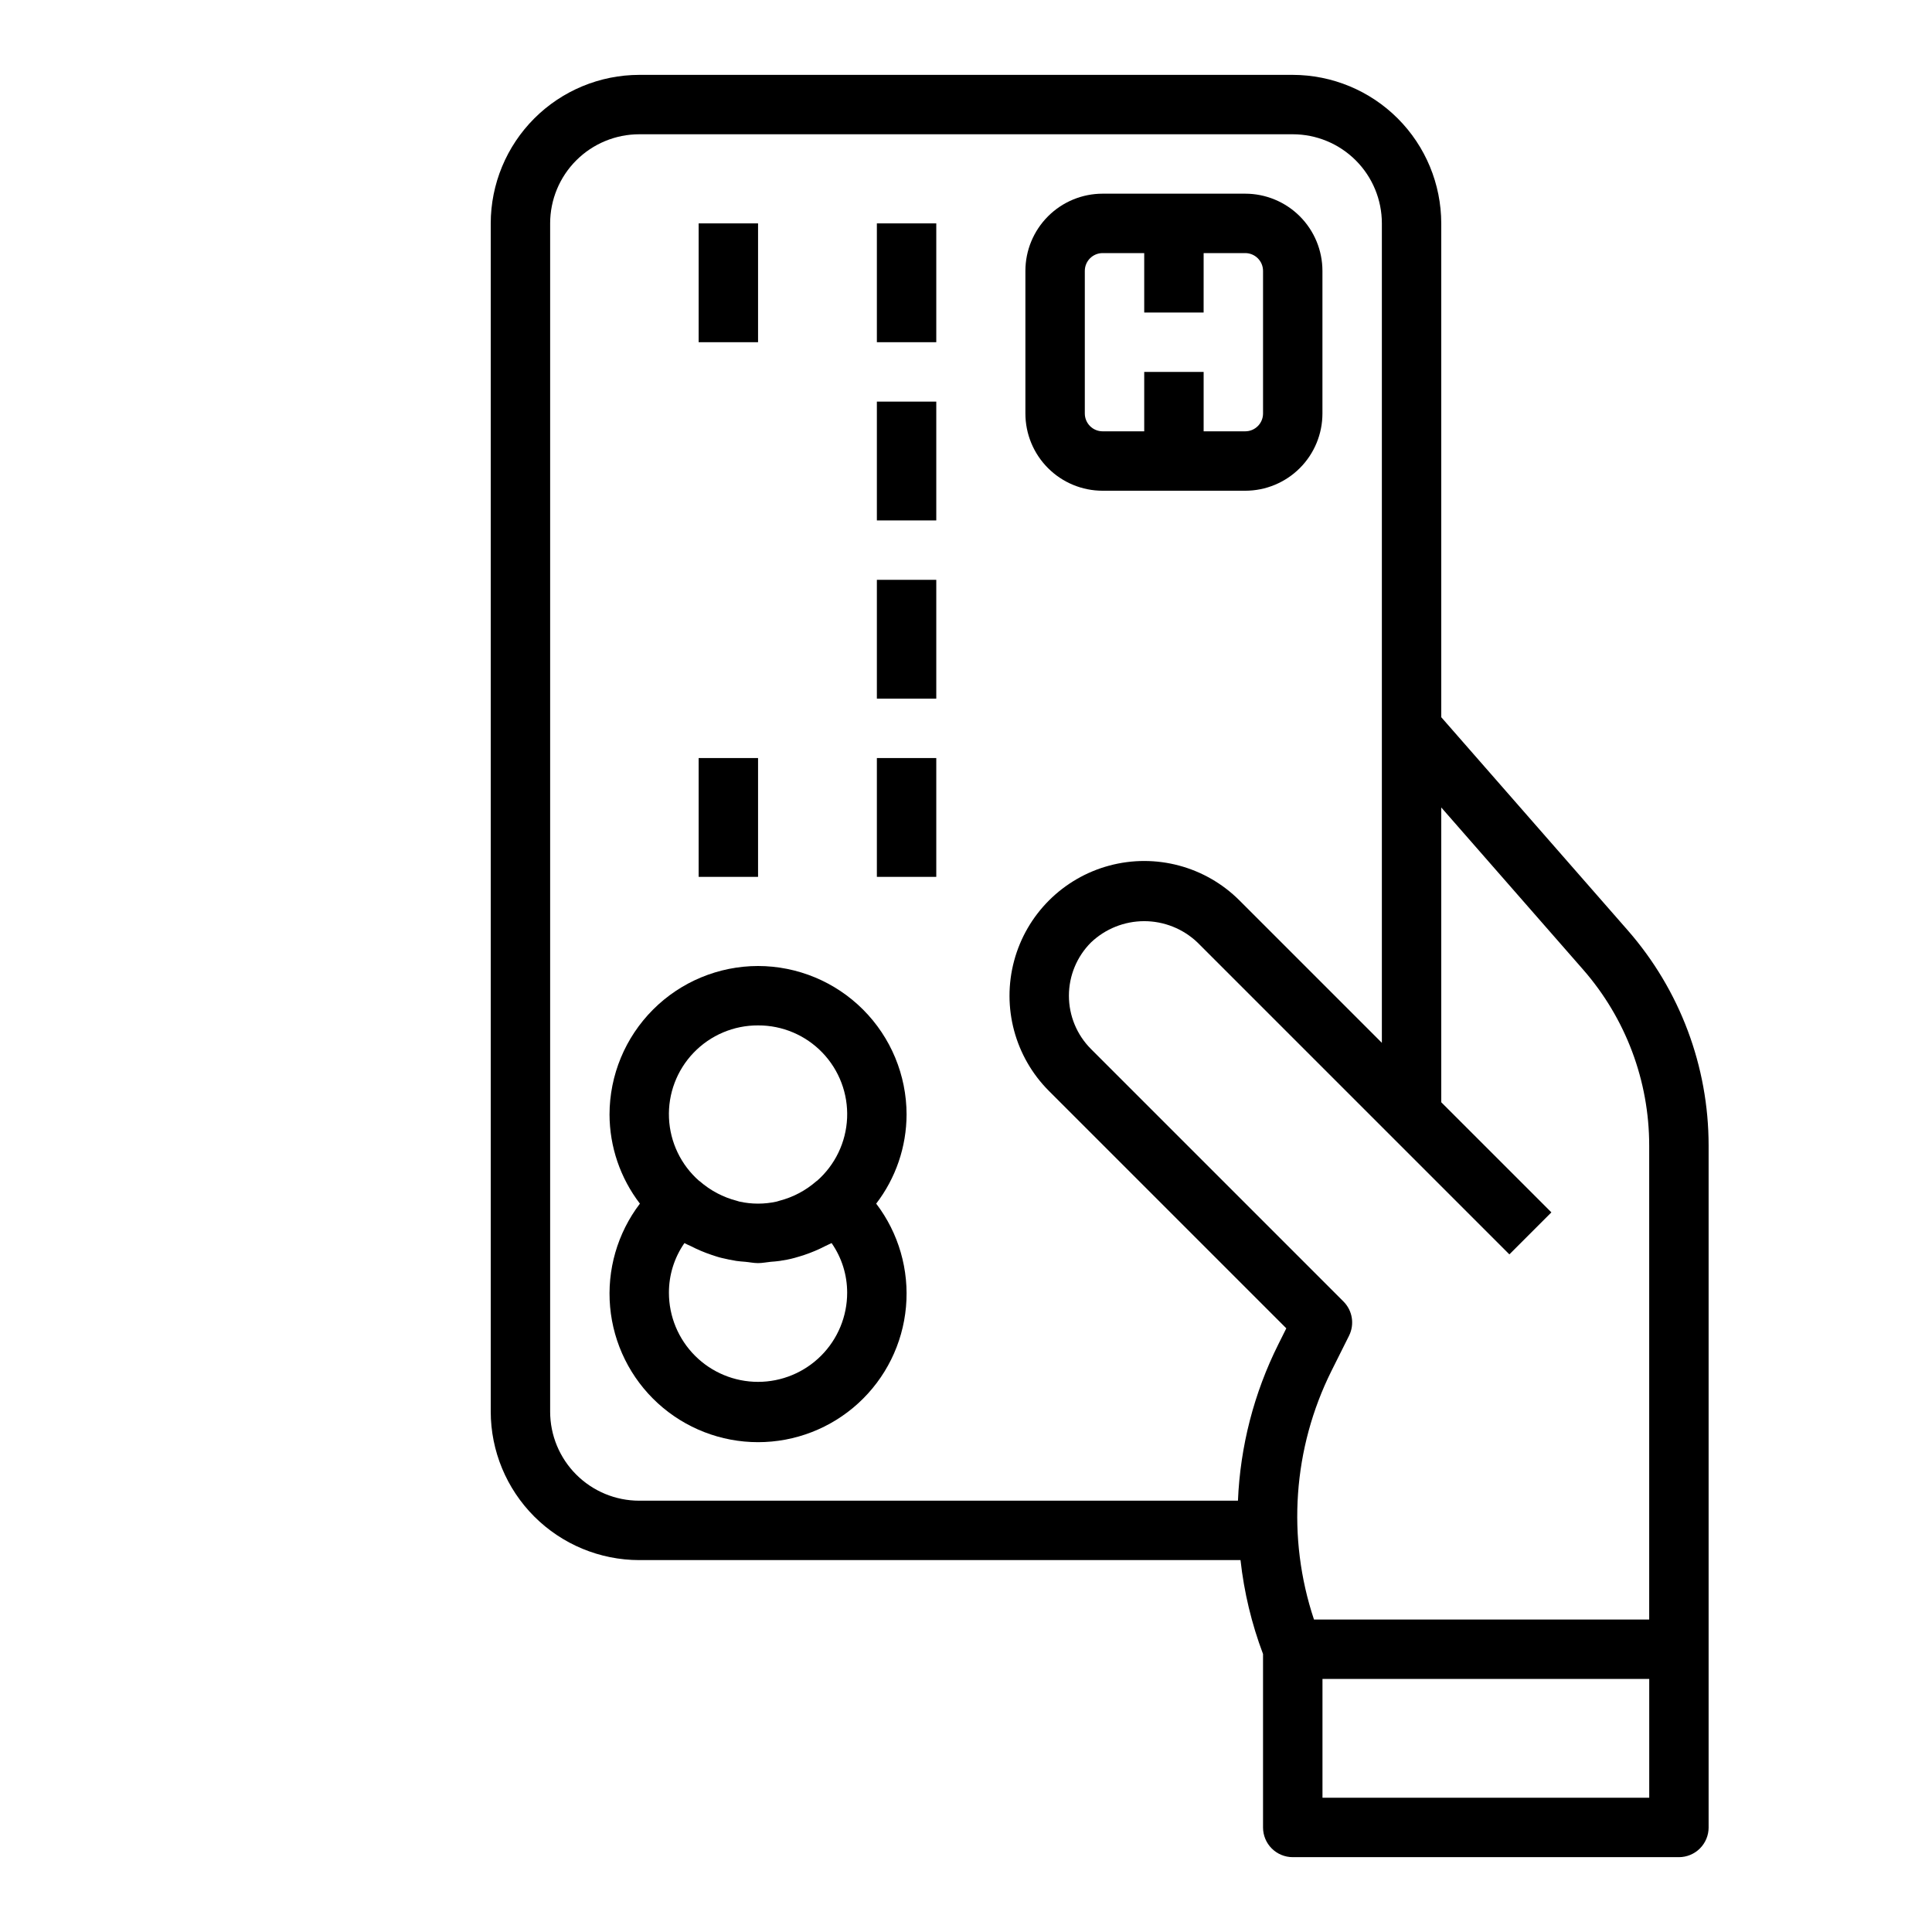
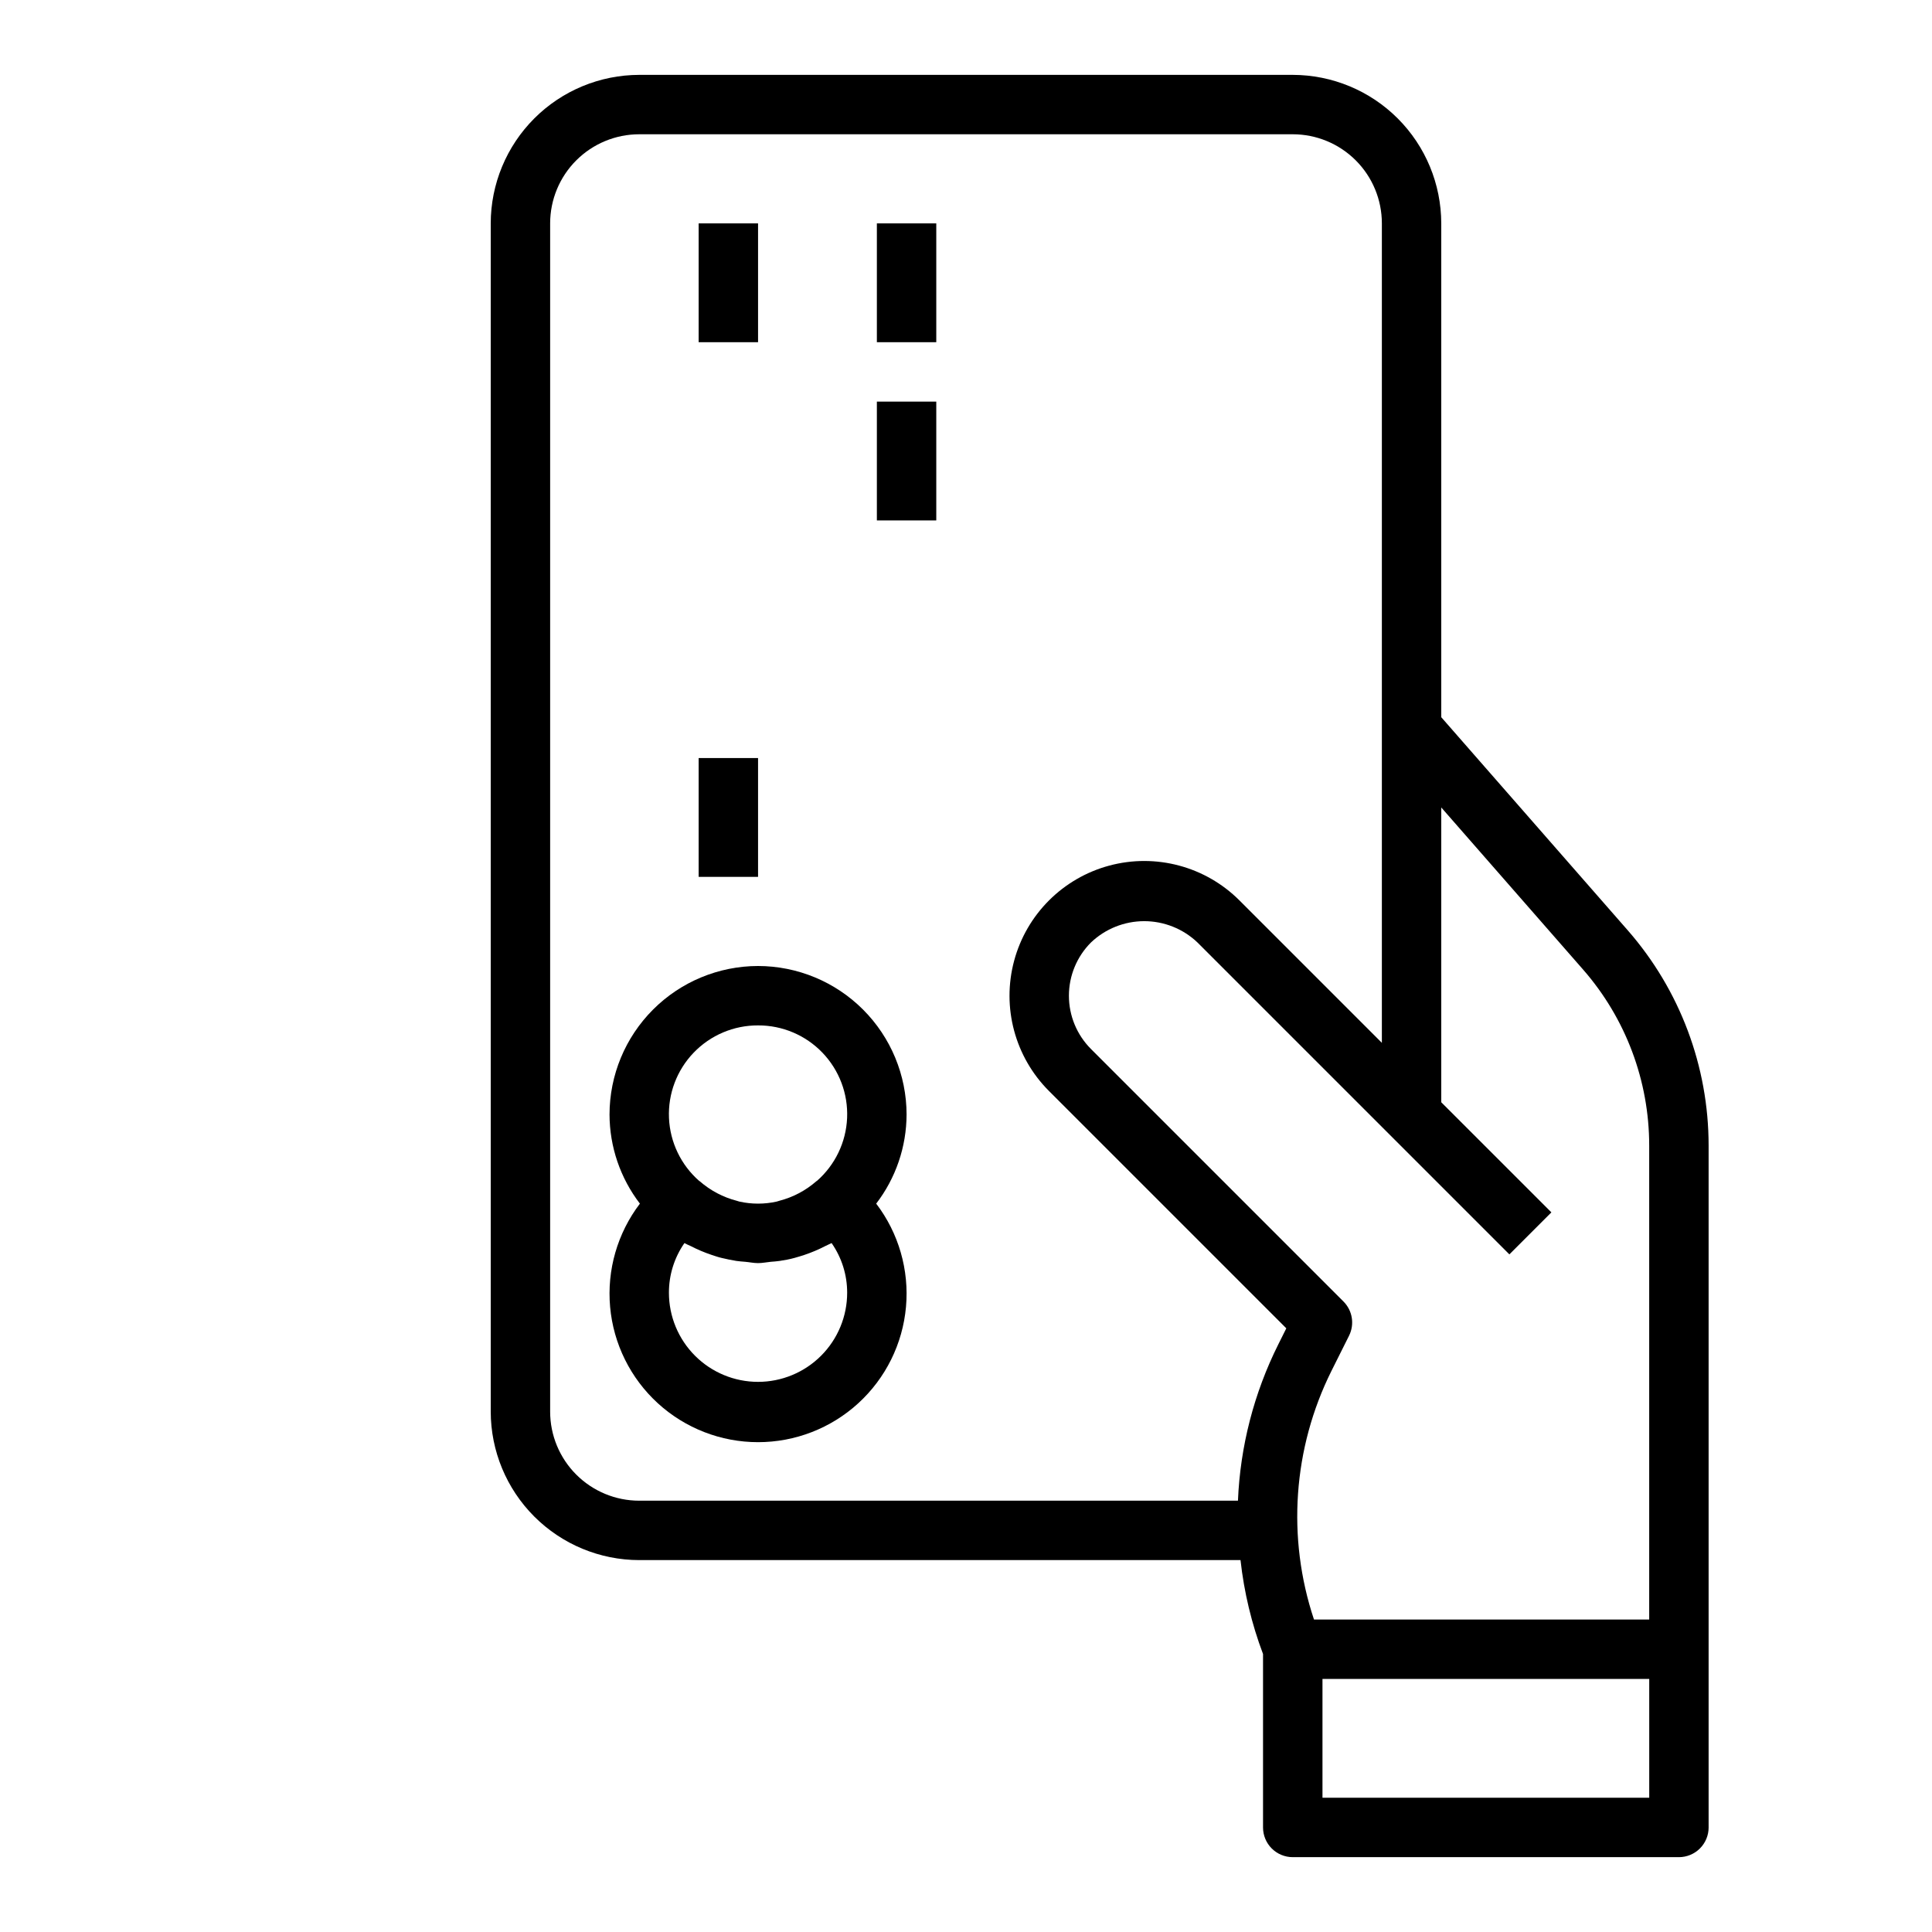
<svg xmlns="http://www.w3.org/2000/svg" fill="#000000" width="800px" height="800px" version="1.1" viewBox="144 144 512 512">
  <g>
    <path d="m344.89 400c-10.434 0.012-20.438 4.16-27.816 11.539-7.379 7.379-11.531 17.383-11.543 27.82 0.023 8.543 2.852 16.84 8.051 23.617-5.957 7.816-8.773 17.582-7.894 27.371 0.879 9.793 5.391 18.898 12.645 25.531 7.254 6.633 16.73 10.312 26.559 10.312s19.305-3.68 26.559-10.312c7.254-6.633 11.766-15.738 12.645-25.531 0.879-9.789-1.938-19.555-7.894-27.371 5.199-6.777 8.027-15.074 8.051-23.617-0.012-10.438-4.164-20.441-11.543-27.82-7.379-7.379-17.383-11.527-27.816-11.539zm0 15.742c6.43-0.027 12.594 2.582 17.051 7.215 4.461 4.637 6.828 10.895 6.551 17.32-0.277 6.426-3.176 12.457-8.016 16.691-0.047 0-0.102 0-0.141 0.078-2.828 2.473-6.195 4.246-9.832 5.18-0.227 0.055-0.441 0.156-0.668 0.203-3.258 0.727-6.633 0.727-9.891 0-0.227-0.047-0.441-0.148-0.668-0.203-3.637-0.934-7.004-2.711-9.832-5.18 0-0.039-0.094-0.047-0.141-0.078-4.84-4.234-7.738-10.266-8.016-16.691-0.277-6.426 2.09-12.684 6.551-17.32 4.457-4.633 10.621-7.242 17.051-7.215zm0 94.465c-6.262 0-12.27-2.488-16.699-6.918-4.43-4.43-6.918-10.434-6.918-16.699-0.012-4.703 1.422-9.301 4.109-13.16 0.543 0.309 1.109 0.527 1.66 0.789v-0.004c1.801 0.934 3.668 1.723 5.59 2.363 0.875 0.285 1.73 0.59 2.613 0.789 1.273 0.324 2.574 0.559 3.891 0.789 0.789 0.117 1.574 0.172 2.363 0.234 1.133 0.102 2.227 0.348 3.387 0.348 1.156 0 2.25-0.242 3.387-0.348 0.789-0.062 1.574-0.117 2.363-0.234 1.316-0.195 2.613-0.434 3.891-0.789 0.883-0.219 1.738-0.527 2.613-0.789h-0.008c1.922-0.641 3.789-1.43 5.586-2.363 0.551-0.285 1.117-0.504 1.66-0.789l0.004 0.004c2.691 3.859 4.133 8.453 4.125 13.16 0 6.266-2.488 12.27-6.918 16.699-4.43 4.43-10.438 6.918-16.699 6.918z" />
-     <path d="m436.21 274.05h37.785c5.426 0 10.633-2.156 14.473-5.996 3.836-3.836 5.992-9.043 5.992-14.473v-37.785c0-5.43-2.156-10.633-5.992-14.473-3.84-3.84-9.047-5.996-14.473-5.996h-37.785c-5.43 0-10.637 2.156-14.473 5.996-3.84 3.84-5.996 9.043-5.996 14.473v37.785c0 5.43 2.156 10.637 5.996 14.473 3.836 3.84 9.043 5.996 14.473 5.996zm-4.723-58.254c0-2.609 2.113-4.723 4.723-4.723h11.02v15.742h15.742l0.004-15.742h11.02c2.609 0 4.723 2.113 4.723 4.723v37.785c0 2.609-2.113 4.723-4.723 4.723h-11.02v-15.742h-15.746v15.742h-11.02c-2.609 0-4.723-2.113-4.723-4.723z" />
    <path d="m376.38 203.2h15.742v31.488h-15.742z" />
    <path d="m329.15 203.2h15.742v31.488h-15.742z" />
    <path d="m329.15 344.89h15.742v31.488h-15.742z" />
    <path d="m376.38 250.43h15.742v31.488h-15.742z" />
-     <path d="m376.38 297.66h15.742v31.488h-15.742z" />
-     <path d="m376.38 344.89h15.742v31.488h-15.742z" />
    <path d="m596.8 628.29v-180.71c0-20.977-7.609-41.238-21.422-57.027l-49.43-56.488v-130.86c-0.012-10.438-4.16-20.441-11.539-27.82s-17.383-11.527-27.82-11.543h-173.18c-10.434 0.016-20.438 4.164-27.816 11.543s-11.531 17.383-11.543 27.82v314.88c0.012 10.438 4.164 20.441 11.543 27.82 7.379 7.379 17.383 11.527 27.816 11.539h159.34c0.941 8.512 2.945 16.875 5.969 24.887v45.965c0 2.086 0.828 4.09 2.305 5.566 1.477 1.473 3.481 2.305 5.566 2.305h102.34c2.09 0 4.09-0.832 5.566-2.305 1.477-1.477 2.309-3.481 2.309-5.566zm-33.277-227.36c11.301 12.914 17.531 29.492 17.531 46.652v125.61h-88.836c-7.234-21.707-5.57-45.398 4.629-65.883l4.66-9.32c1.512-3.031 0.918-6.688-1.48-9.082l-66.914-66.914h0.004c-3.742-3.742-5.844-8.82-5.844-14.113 0-5.293 2.102-10.371 5.844-14.113 3.805-3.625 8.859-5.648 14.113-5.648 5.254 0 10.309 2.023 14.113 5.648l82.656 82.656 11.133-11.133-29.184-29.18v-78.125zm-273.73 117.15v-314.88c0-6.266 2.488-12.273 6.918-16.699 4.43-4.43 10.438-6.918 16.699-6.918h173.18c6.266 0 12.27 2.488 16.699 6.918 4.43 4.426 6.918 10.434 6.918 16.699v217.16l-37.73-37.73c-9.02-9.02-22.164-12.543-34.488-9.242-12.32 3.305-21.941 12.926-25.242 25.246-3.305 12.32 0.219 25.469 9.238 34.488l62.898 62.898-2.117 4.242c-6.449 12.902-10.098 27.023-10.699 41.438h-158.66c-6.262 0-12.27-2.488-16.699-6.918-4.43-4.43-6.918-10.434-6.918-16.699zm291.27 102.34h-86.594v-31.488h86.594z" />
  </g>
</svg>